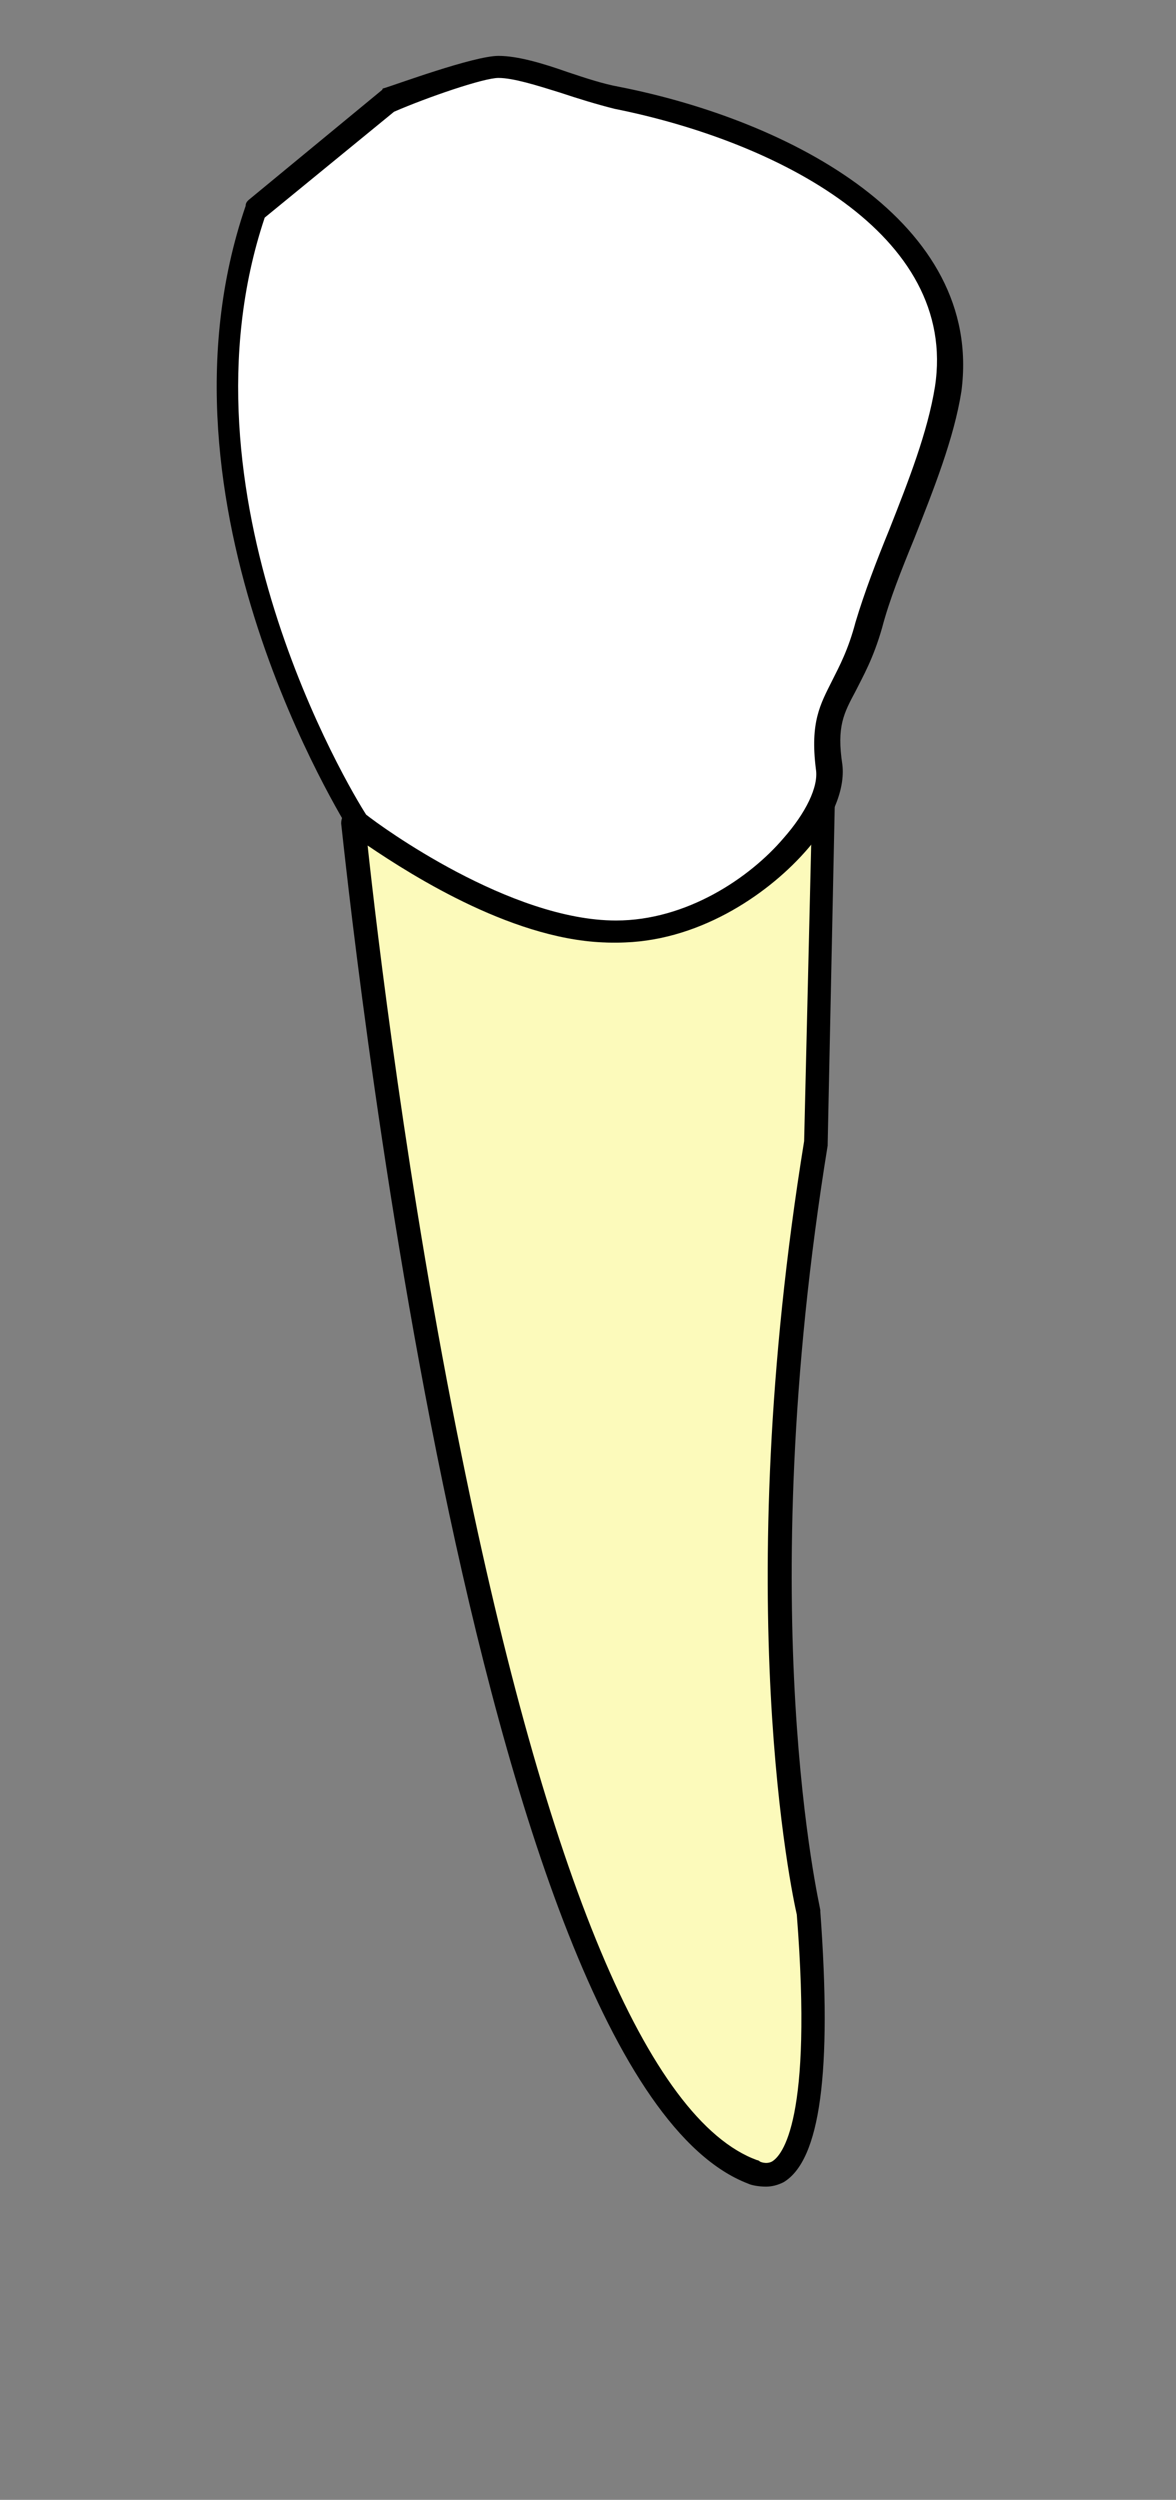
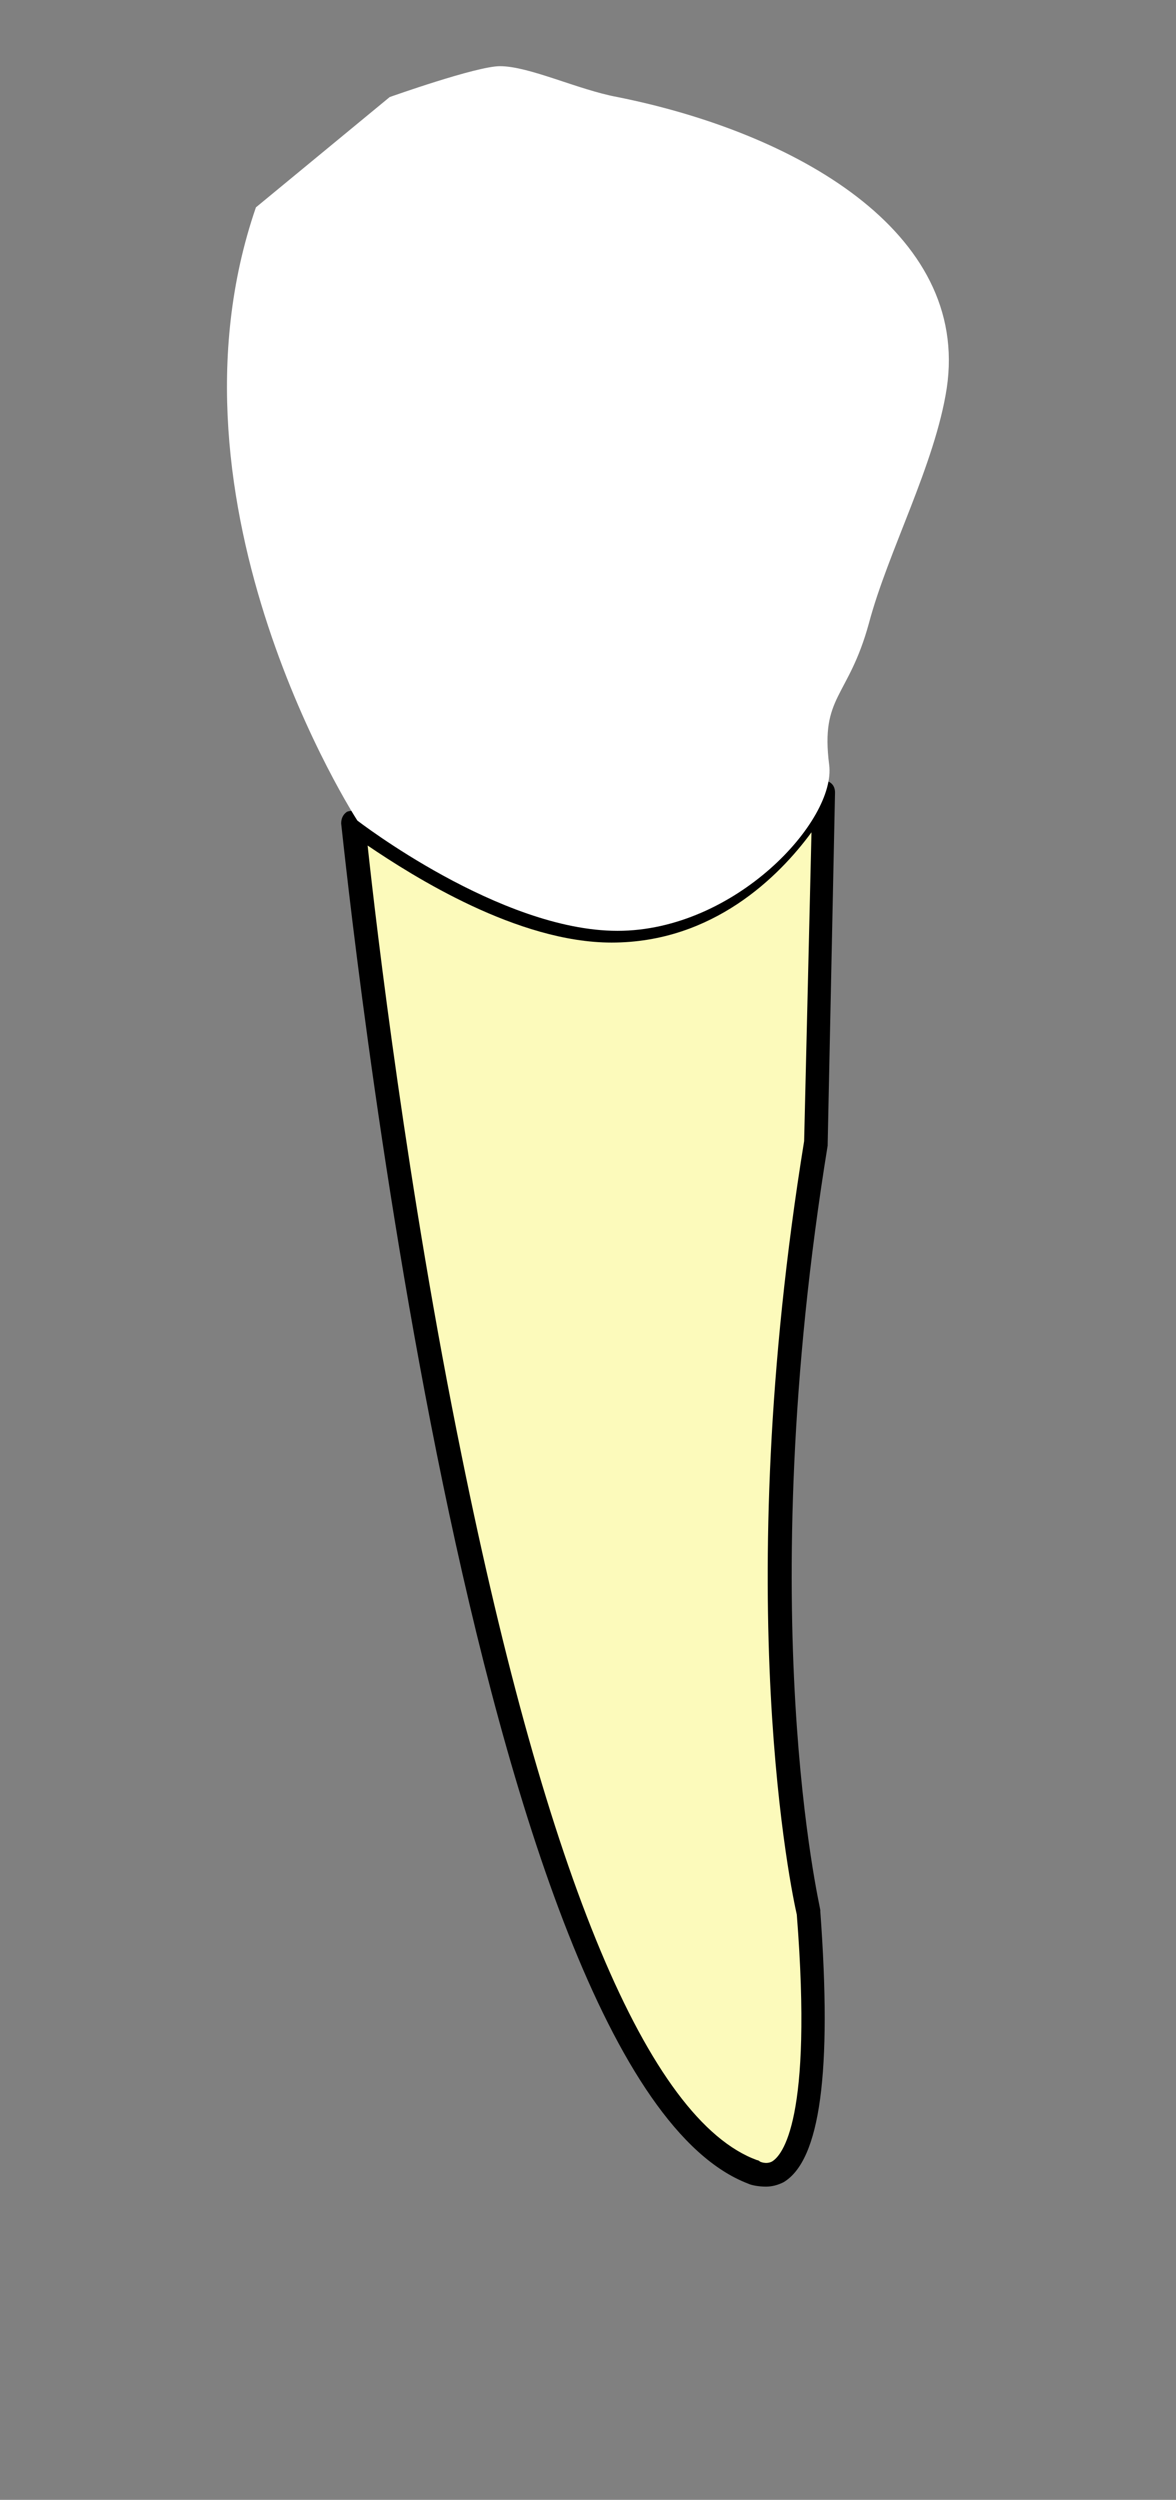
<svg xmlns="http://www.w3.org/2000/svg" version="1.1" id="ll3" x="0px" y="0px" viewBox="314.356 269.343 80 169.973" enable-background="new 314.356 269.343 80 169.973" xml:space="preserve">
  <rect x="314.356" y="269.343" width="80" height="169.973" fill="#808080" stroke="none" />
  <g id="ll3-body" class="ll3-body" cursor="pointer">
    <g id="root-body" class="root-body2">
      <g id="root-middle-body">
        <path id="root-middle-body" fill="#FCFABB" d="M355.962,332.635c9.599,0,14.398-9.499,14.398-9.499l-0.6,23.996     c-5.299,32.495-0.5,52.292-0.5,52.292c1.7,21.296-3.699,17.597-3.699,17.597c-18.697-6.999-27.196-91.886-27.196-91.886     S347.963,332.633,355.962,332.635z" />
        <path id="root-middle-outline" d="M365.261,417.821c-18.897-7.199-27.296-88.987-27.696-92.486c0-0.3,0.1-0.6,0.4-0.8     c0.3-0.1,0.6-0.1,0.9,0.1c0.1,0.1,9.498,7.299,17.097,7.299c8.999,0,13.698-8.999,13.698-9.099c0.2-0.3,0.5-0.5,0.9-0.4     s0.6,0.4,0.6,0.8l-0.5,23.896v0.1c-5.199,31.995-0.5,51.792-0.5,51.992v0.1c0.799,10.898,0,16.897-2.5,18.397     c-0.4,0.2-0.8,0.3-1.2,0.3C365.96,418.02,365.461,417.92,365.261,417.821z M369.059,346.93l0.5-20.997     c-2.2,3-6.699,7.499-13.598,7.499c-6.399,0-13.497-4.499-16.597-6.599c0.6,5.6,2.7,23.397,6.399,41.494     c5.799,28.596,12.698,45.193,20.097,47.893c0.1,0,0.2,0.1,0.2,0.1s0.4,0.2,0.8,0c0.7-0.4,2.8-2.799,1.7-16.797     C368.26,398.223,363.961,378.326,369.059,346.93z" />
      </g>
      <g id="root-left-body">
		</g>
      <g id="root-right-body">
		</g>
    </g>
    <g id="crown-body" class="crown2">
      <path id="crown-body" fill="#FFFFFF" d="M356.363,332.634c7.999,0,14.898-7.499,14.398-11.298c-0.599-4.7,1.3-4.5,2.7-9.599    c1.3-4.899,4.499-10.798,5.299-15.997c1.599-10.698-10.399-17.397-22.397-19.797c-2.7-0.5-5.999-2.1-7.999-2.1    c-1.6,0-7.499,2.1-7.499,2.1l-9.099,7.499c-6.999,20.296,6.899,41.693,6.899,41.693S348.363,332.633,356.363,332.634z" />
-       <path id="crown-outline" d="M338.266,325.935c-0.1-0.1-0.2-0.1-0.2-0.2c-0.1-0.3-13.998-21.996-6.999-42.393    c0-0.2,0.1-0.3,0.2-0.4l9.099-7.499c0-0.1,0.1-0.1,0.1-0.1c0.7-0.2,6.099-2.2,7.799-2.2c1.3,0,2.999,0.5,4.699,1.1    c1.199,0.4,2.399,0.8,3.499,1c11.698,2.3,24.796,9.199,23.296,20.697c-0.499,3.199-1.899,6.699-3.199,9.998    c-0.9,2.2-1.7,4.199-2.2,6.099c-0.6,2.099-1.3,3.299-1.8,4.299c-0.8,1.5-1.3,2.399-0.9,4.999c0.2,1.7-0.7,3.899-2.6,5.999    c-2.6,2.899-7.299,6.099-12.698,6.099C348.163,333.433,338.565,326.134,338.266,325.935z M341.163,276.94l-8.799,7.199    c-6.299,18.797,5.799,38.894,6.899,40.594c1,0.8,9.798,7.199,16.997,7.199c4.799,0,9.098-2.899,11.398-5.599    c1.5-1.699,2.4-3.499,2.2-4.699c-0.4-3.199,0.3-4.399,1.1-5.999c0.5-0.999,1.1-2.099,1.6-3.999c0.6-2,1.4-4.099,2.3-6.299    c1.3-3.299,2.6-6.598,3.1-9.698c1.599-10.398-10.799-16.697-21.797-18.897c-1.199-0.3-2.499-0.7-3.699-1.1    c-1.599-0.5-3.199-1-4.199-1S343.464,275.942,341.163,276.94z" />
    </g>
  </g>
  <g id="root">
    <g id="root-middle">
      <g id="root-middle-body-select" display="none">
        <g display="inline">
-           <path fill="#4F80FF" d="M370.357,322.409c0.064,0,0.132,0.008,0.204,0.027c0.4,0.1,0.6,0.4,0.6,0.8l-0.5,23.896v0.1      c-5.199,31.995-0.5,51.792-0.5,51.992v0.1c0.799,10.898,0,16.897-2.5,18.397c-0.4,0.2-0.8,0.3-1.2,0.3c-0.5,0-1-0.1-1.2-0.2      c-18.897-7.199-27.296-88.987-27.696-92.486c0-0.3,0.1-0.6,0.4-0.8c0.124-0.042,0.249-0.066,0.373-0.066      c0.176,0,0.351,0.049,0.527,0.166c0.1,0.1,9.498,7.299,17.097,7.299c8.999,0,13.698-8.999,13.698-9.099      C369.825,322.588,370.057,322.409,370.357,322.409 M370.356,320.409c-0.942,0-1.803,0.48-2.361,1.319      c-0.068,0.102-0.126,0.21-0.174,0.322c-0.261,0.488-4.393,7.885-11.859,7.885c-6.752,0-15.491-6.585-15.815-6.834      c-0.056-0.046-0.113-0.089-0.173-0.129c-0.493-0.329-1.059-0.502-1.637-0.502c-0.332,0-0.67,0.056-1.005,0.168      c-0.169,0.056-0.329,0.134-0.477,0.233c-0.82,0.547-1.29,1.445-1.29,2.464c0,0.076,0.004,0.152,0.013,0.227l0.056,0.504      c1.031,9.423,3.35,27.991,7.294,46.479c6.064,28.429,13.117,43.844,21.56,47.121c0.598,0.26,1.398,0.354,1.973,0.354      c0.711,0,1.416-0.172,2.094-0.511c0.045-0.023,0.09-0.048,0.134-0.074c3.318-1.991,4.357-8.029,3.471-20.185v-0.027      c0-0.212-0.027-0.345-0.081-0.611c-1.008-4.974-3.947-23.358,0.555-51.06c0.017-0.106,0.026-0.214,0.026-0.321v-0.058      l0.5-23.938c0-1.343-0.83-2.419-2.115-2.74C370.817,320.438,370.585,320.409,370.356,320.409      C370.357,320.409,370.356,320.409,370.356,320.409L370.356,320.409z" />
+           <path fill="#4F80FF" d="M370.357,322.409c0.064,0,0.132,0.008,0.204,0.027c0.4,0.1,0.6,0.4,0.6,0.8l-0.5,23.896v0.1      c-5.199,31.995-0.5,51.792-0.5,51.992v0.1c0.799,10.898,0,16.897-2.5,18.397c-0.4,0.2-0.8,0.3-1.2,0.3c-0.5,0-1-0.1-1.2-0.2      c-18.897-7.199-27.296-88.987-27.696-92.486c0-0.3,0.1-0.6,0.4-0.8c0.124-0.042,0.249-0.066,0.373-0.066      c0.176,0,0.351,0.049,0.527,0.166c0.1,0.1,9.498,7.299,17.097,7.299c8.999,0,13.698-8.999,13.698-9.099      C369.825,322.588,370.057,322.409,370.357,322.409 M370.356,320.409c-0.942,0-1.803,0.48-2.361,1.319      c-0.068,0.102-0.126,0.21-0.174,0.322c-0.261,0.488-4.393,7.885-11.859,7.885c-6.752,0-15.491-6.585-15.815-6.834      c-0.493-0.329-1.059-0.502-1.637-0.502c-0.332,0-0.67,0.056-1.005,0.168      c-0.169,0.056-0.329,0.134-0.477,0.233c-0.82,0.547-1.29,1.445-1.29,2.464c0,0.076,0.004,0.152,0.013,0.227l0.056,0.504      c1.031,9.423,3.35,27.991,7.294,46.479c6.064,28.429,13.117,43.844,21.56,47.121c0.598,0.26,1.398,0.354,1.973,0.354      c0.711,0,1.416-0.172,2.094-0.511c0.045-0.023,0.09-0.048,0.134-0.074c3.318-1.991,4.357-8.029,3.471-20.185v-0.027      c0-0.212-0.027-0.345-0.081-0.611c-1.008-4.974-3.947-23.358,0.555-51.06c0.017-0.106,0.026-0.214,0.026-0.321v-0.058      l0.5-23.938c0-1.343-0.83-2.419-2.115-2.74C370.817,320.438,370.585,320.409,370.356,320.409      C370.357,320.409,370.356,320.409,370.356,320.409L370.356,320.409z" />
        </g>
      </g>
      <g id="root-middle-body-hover" display="none">
        <g display="inline">
          <path fill="#CECECE" d="M370.357,322.409c0.064,0,0.132,0.008,0.204,0.027c0.4,0.1,0.6,0.4,0.6,0.8l-0.5,23.896v0.1      c-5.199,31.995-0.5,51.792-0.5,51.992v0.1c0.799,10.898,0,16.897-2.5,18.397c-0.4,0.2-0.8,0.3-1.2,0.3c-0.5,0-1-0.1-1.2-0.2      c-18.897-7.199-27.296-88.987-27.696-92.486c0-0.3,0.1-0.6,0.4-0.8c0.124-0.042,0.249-0.066,0.373-0.066      c0.176,0,0.351,0.049,0.527,0.166c0.1,0.1,9.498,7.299,17.097,7.299c8.999,0,13.698-8.999,13.698-9.099      C369.825,322.588,370.057,322.409,370.357,322.409 M370.356,320.409c-0.942,0-1.803,0.48-2.361,1.319      c-0.068,0.102-0.126,0.21-0.174,0.322c-0.261,0.488-4.393,7.885-11.859,7.885c-6.752,0-15.491-6.585-15.815-6.834      c-0.056-0.046-0.113-0.089-0.173-0.129c-0.493-0.329-1.059-0.502-1.637-0.502c-0.332,0-0.67,0.056-1.005,0.168      c-0.169,0.056-0.329,0.134-0.477,0.233c-0.82,0.547-1.29,1.445-1.29,2.464c0,0.076,0.004,0.152,0.013,0.227l0.056,0.504      c1.031,9.423,3.35,27.991,7.294,46.479c6.064,28.429,13.117,43.844,21.56,47.121c0.598,0.26,1.398,0.354,1.973,0.354      c0.711,0,1.416-0.172,2.094-0.511c0.045-0.023,0.09-0.048,0.134-0.074c3.318-1.991,4.357-8.029,3.471-20.185v-0.027      c0-0.212-0.027-0.345-0.081-0.611c-1.008-4.974-3.947-23.358,0.555-51.06c0.017-0.106,0.026-0.214,0.026-0.321v-0.058      l0.5-23.938c0-1.343-0.83-2.419-2.115-2.74C370.817,320.438,370.585,320.409,370.356,320.409      C370.357,320.409,370.356,320.409,370.356,320.409L370.356,320.409z" />
        </g>
      </g>
    </g>
  </g>
  <g id="crown">
    <g id="crown-part-hover" display="none">
      <g display="inline">
        <path fill="#CECECE" d="M348.263,273.143c1.3,0,3,0.5,4.7,1.101c1.199,0.4,2.399,0.8,3.499,1     c11.698,2.3,24.796,9.199,23.296,20.697c-0.499,3.199-1.899,6.699-3.199,9.998c-0.9,2.2-1.7,4.199-2.2,6.099     c-0.6,2.099-1.3,3.299-1.8,4.299c-0.8,1.5-1.3,2.399-0.9,4.999c0.2,1.7-0.7,3.899-2.6,5.999c-2.6,2.899-7.299,6.099-12.698,6.099     c-8.199,0-17.797-7.299-18.097-7.499c-0.1-0.1-0.2-0.1-0.2-0.2c-0.1-0.3-13.998-21.996-6.999-42.393c0-0.2,0.1-0.3,0.2-0.4     l9.099-7.499c0-0.1,0.1-0.1,0.1-0.1C341.164,275.143,346.563,273.143,348.263,273.143 M348.263,271.143     c-1.4,0-3.901,0.76-7.479,1.986c-0.357,0.122-0.633,0.218-0.791,0.268c-0.45,0.105-0.846,0.355-1.134,0.698l-8.862,7.304     c-0.05,0.041-0.097,0.084-0.142,0.129c-0.165,0.164-0.614,0.613-0.748,1.371c-6.241,18.545,3.832,38.026,7.078,43.571     l0.048,0.083c0.13,0.313,0.361,0.651,0.766,0.931c0.039,0.032,0.08,0.062,0.129,0.095l0.084,0.061     c3.226,2.343,11.55,7.794,19.152,7.794c5.989,0,11.255-3.494,14.181-6.757c2.246-2.483,3.377-5.244,3.103-7.575     c-0.003-0.023-0.006-0.047-0.01-0.07c-0.295-1.912-0.054-2.364,0.661-3.704l0.026-0.05c0.008-0.016,0.016-0.031,0.024-0.047     c0.07-0.14,0.144-0.285,0.222-0.436c0.484-0.94,1.146-2.228,1.723-4.249c0.462-1.758,1.2-3.611,2.126-5.875l0.103-0.261     c1.323-3.357,2.691-6.828,3.212-10.162c0.002-0.017,0.005-0.033,0.007-0.05c1.692-12.971-12.353-20.452-24.922-22.923     c-0.96-0.174-2.06-0.541-3.192-0.918C352.027,271.792,349.97,271.143,348.263,271.143L348.263,271.143z" />
      </g>
    </g>
  </g>
  <rect id="extraction-complete" x="314.368" y="269.343" display="none" fill="#FFFFFF" width="79.688" height="169.973" />
  <g id="implant-complete" class="implant-complete" display="none">
    <g id="implant" display="inline" transform="translate(-110,-78) scale(1.3, 1.3)">
      <g>
        <g>
          <path id="implant-body" fill="#00FFFF" stroke="#000000" stroke-width="1.5" stroke-miterlimit="10" d="M350.735,314.773h13.674c0.494,0,0.659,0.329,0.659,0.659v4.118c0,0.494-0.329,0.659-0.659,0.659          h-0.659v43.326c0,0.494-0.329,0.659-0.659,0.659h-11.038c-0.494,0-0.659-0.329-0.659-0.659v-43.327h-0.659          c-0.494,0-0.659-0.329-0.659-0.659v-4.118C350.075,315.101,350.405,314.773,350.735,314.773z" />
        </g>
      </g>
      <circle fill="#FFFFFF" stroke="#000000" stroke-width="1" stroke-miterlimit="10" cx="355.676" cy="357.439" r="2.142" />
      <circle fill="#FFFFFF" stroke="#000000" stroke-width="1" stroke-miterlimit="10" cx="359.795" cy="347.721" r="2.142" />
      <circle fill="#FFFFFF" stroke="#000000" stroke-width="1" stroke-miterlimit="10" cx="355.676" cy="338.165" r="2.142" />
-       <circle fill="#FFFFFF" stroke="#000000" stroke-width="1" stroke-miterlimit="10" cx="359.795" cy="328.612" r="2.142" />
    </g>
  </g>
  <g id="crown-body-select" display="none">
    <g display="inline">
      <path fill="#4F80FF" d="M348.263,273.143c1.3,0,3,0.5,4.7,1.101c1.199,0.4,2.399,0.8,3.499,1     c11.698,2.3,24.796,9.199,23.296,20.697c-0.499,3.199-1.899,6.699-3.199,9.998c-0.9,2.2-1.7,4.199-2.2,6.099     c-0.6,2.099-1.3,3.299-1.8,4.299c-0.8,1.5-1.3,2.399-0.9,4.999c0.2,1.7-0.7,3.899-2.6,5.999c-2.6,2.899-7.299,6.099-12.698,6.099     c-8.199,0-17.797-7.299-18.097-7.499c-0.1-0.1-0.2-0.1-0.2-0.2c-0.1-0.3-13.998-21.996-6.999-42.393c0-0.2,0.1-0.3,0.2-0.4     l9.099-7.499c0-0.1,0.1-0.1,0.1-0.1C341.164,275.143,346.563,273.143,348.263,273.143 M348.263,271.143     c-1.4,0-3.901,0.76-7.479,1.986c-0.357,0.122-0.633,0.218-0.791,0.268c-0.45,0.105-0.846,0.355-1.134,0.698l-8.862,7.304     c-0.05,0.041-0.097,0.084-0.142,0.129c-0.165,0.164-0.614,0.613-0.748,1.371c-6.241,18.545,3.832,38.026,7.078,43.571     l0.048,0.083c0.13,0.313,0.361,0.651,0.766,0.931c0.039,0.032,0.08,0.062,0.129,0.095l0.084,0.061     c3.226,2.343,11.55,7.794,19.152,7.794c5.989,0,11.255-3.494,14.181-6.757c2.246-2.483,3.377-5.244,3.103-7.575     c-0.003-0.023-0.006-0.047-0.01-0.07c-0.295-1.912-0.054-2.364,0.661-3.704l0.026-0.05c0.008-0.016,0.016-0.031,0.024-0.047     c0.07-0.14,0.144-0.285,0.222-0.436c0.484-0.94,1.146-2.228,1.723-4.249c0.462-1.758,1.2-3.611,2.126-5.875l0.103-0.261     c1.323-3.357,2.691-6.828,3.212-10.162c0.002-0.017,0.005-0.033,0.007-0.05c1.692-12.971-12.353-20.452-24.922-22.923     c-0.96-0.174-2.06-0.541-3.192-0.918C352.027,271.792,349.97,271.143,348.263,271.143L348.263,271.143z" />
    </g>
  </g>
  <g id="ll3-select" class="ll3-select" display="none">
    <g display="inline">
      <path fill="#4F80FF" d="M348.263,273.143c1.3,0,3,0.5,4.701,1.102c1.199,0.4,2.399,0.8,3.499,1    c11.698,2.3,24.796,9.199,23.296,20.697c-0.499,3.199-1.899,6.699-3.199,9.998c-0.9,2.2-1.7,4.199-2.2,6.099    c-0.6,2.099-1.3,3.299-1.8,4.299c-0.8,1.5-1.3,2.399-0.9,4.999c0.101,0.854-0.078,1.834-0.52,2.865l-0.48,22.931v0.1    c-5.199,31.995-0.5,51.792-0.5,51.992v0.1c0.799,10.898,0,16.897-2.5,18.397c-0.4,0.2-0.8,0.3-1.2,0.3c-0.5,0-1-0.1-1.2-0.2    c-18.897-7.199-27.296-88.987-27.696-92.486c0-0.123,0.023-0.243,0.063-0.359c-2.307-4.003-12.841-23.336-6.562-41.635    c0-0.2,0.1-0.3,0.2-0.4l9.099-7.499c0-0.1,0.1-0.1,0.1-0.1C341.164,275.143,346.563,273.143,348.263,273.143 M348.263,271.143    c-1.4,0-3.901,0.76-7.481,1.987c-0.357,0.122-0.633,0.218-0.791,0.268c-0.45,0.105-0.846,0.355-1.134,0.698l-8.861,7.303    c-0.05,0.041-0.097,0.084-0.142,0.129c-0.165,0.165-0.614,0.614-0.748,1.372c-5.967,17.734,3.01,36.341,6.462,42.498    c0.002,0.056,0.006,0.111,0.012,0.166l0.056,0.504c1.031,9.423,3.35,27.992,7.294,46.479c6.064,28.429,13.117,43.844,21.56,47.121    c0.597,0.26,1.397,0.354,1.972,0.354c0.711,0,1.416-0.172,2.094-0.511c0.045-0.023,0.09-0.048,0.134-0.074    c3.318-1.991,4.357-8.029,3.471-20.185v-0.027c0-0.212-0.027-0.345-0.081-0.611c-1.008-4.975-3.947-23.358,0.555-51.06    c0.017-0.106,0.026-0.214,0.026-0.321v-0.058l0.472-22.563c0.471-1.229,0.644-2.408,0.515-3.509    c-0.003-0.024-0.006-0.048-0.01-0.071c-0.295-1.913-0.054-2.364,0.661-3.704l0.026-0.05c0.008-0.016,0.016-0.031,0.024-0.047    c0.07-0.14,0.144-0.285,0.222-0.436c0.484-0.941,1.146-2.228,1.723-4.249c0.462-1.758,1.2-3.611,2.126-5.875l0.103-0.261    c1.323-3.357,2.691-6.828,3.212-10.162c0.002-0.017,0.005-0.033,0.007-0.05c1.692-12.971-12.353-20.452-24.922-22.923    c-0.96-0.174-2.06-0.541-3.192-0.918C352.027,271.792,349.97,271.143,348.263,271.143L348.263,271.143z" />
    </g>
  </g>
</svg>